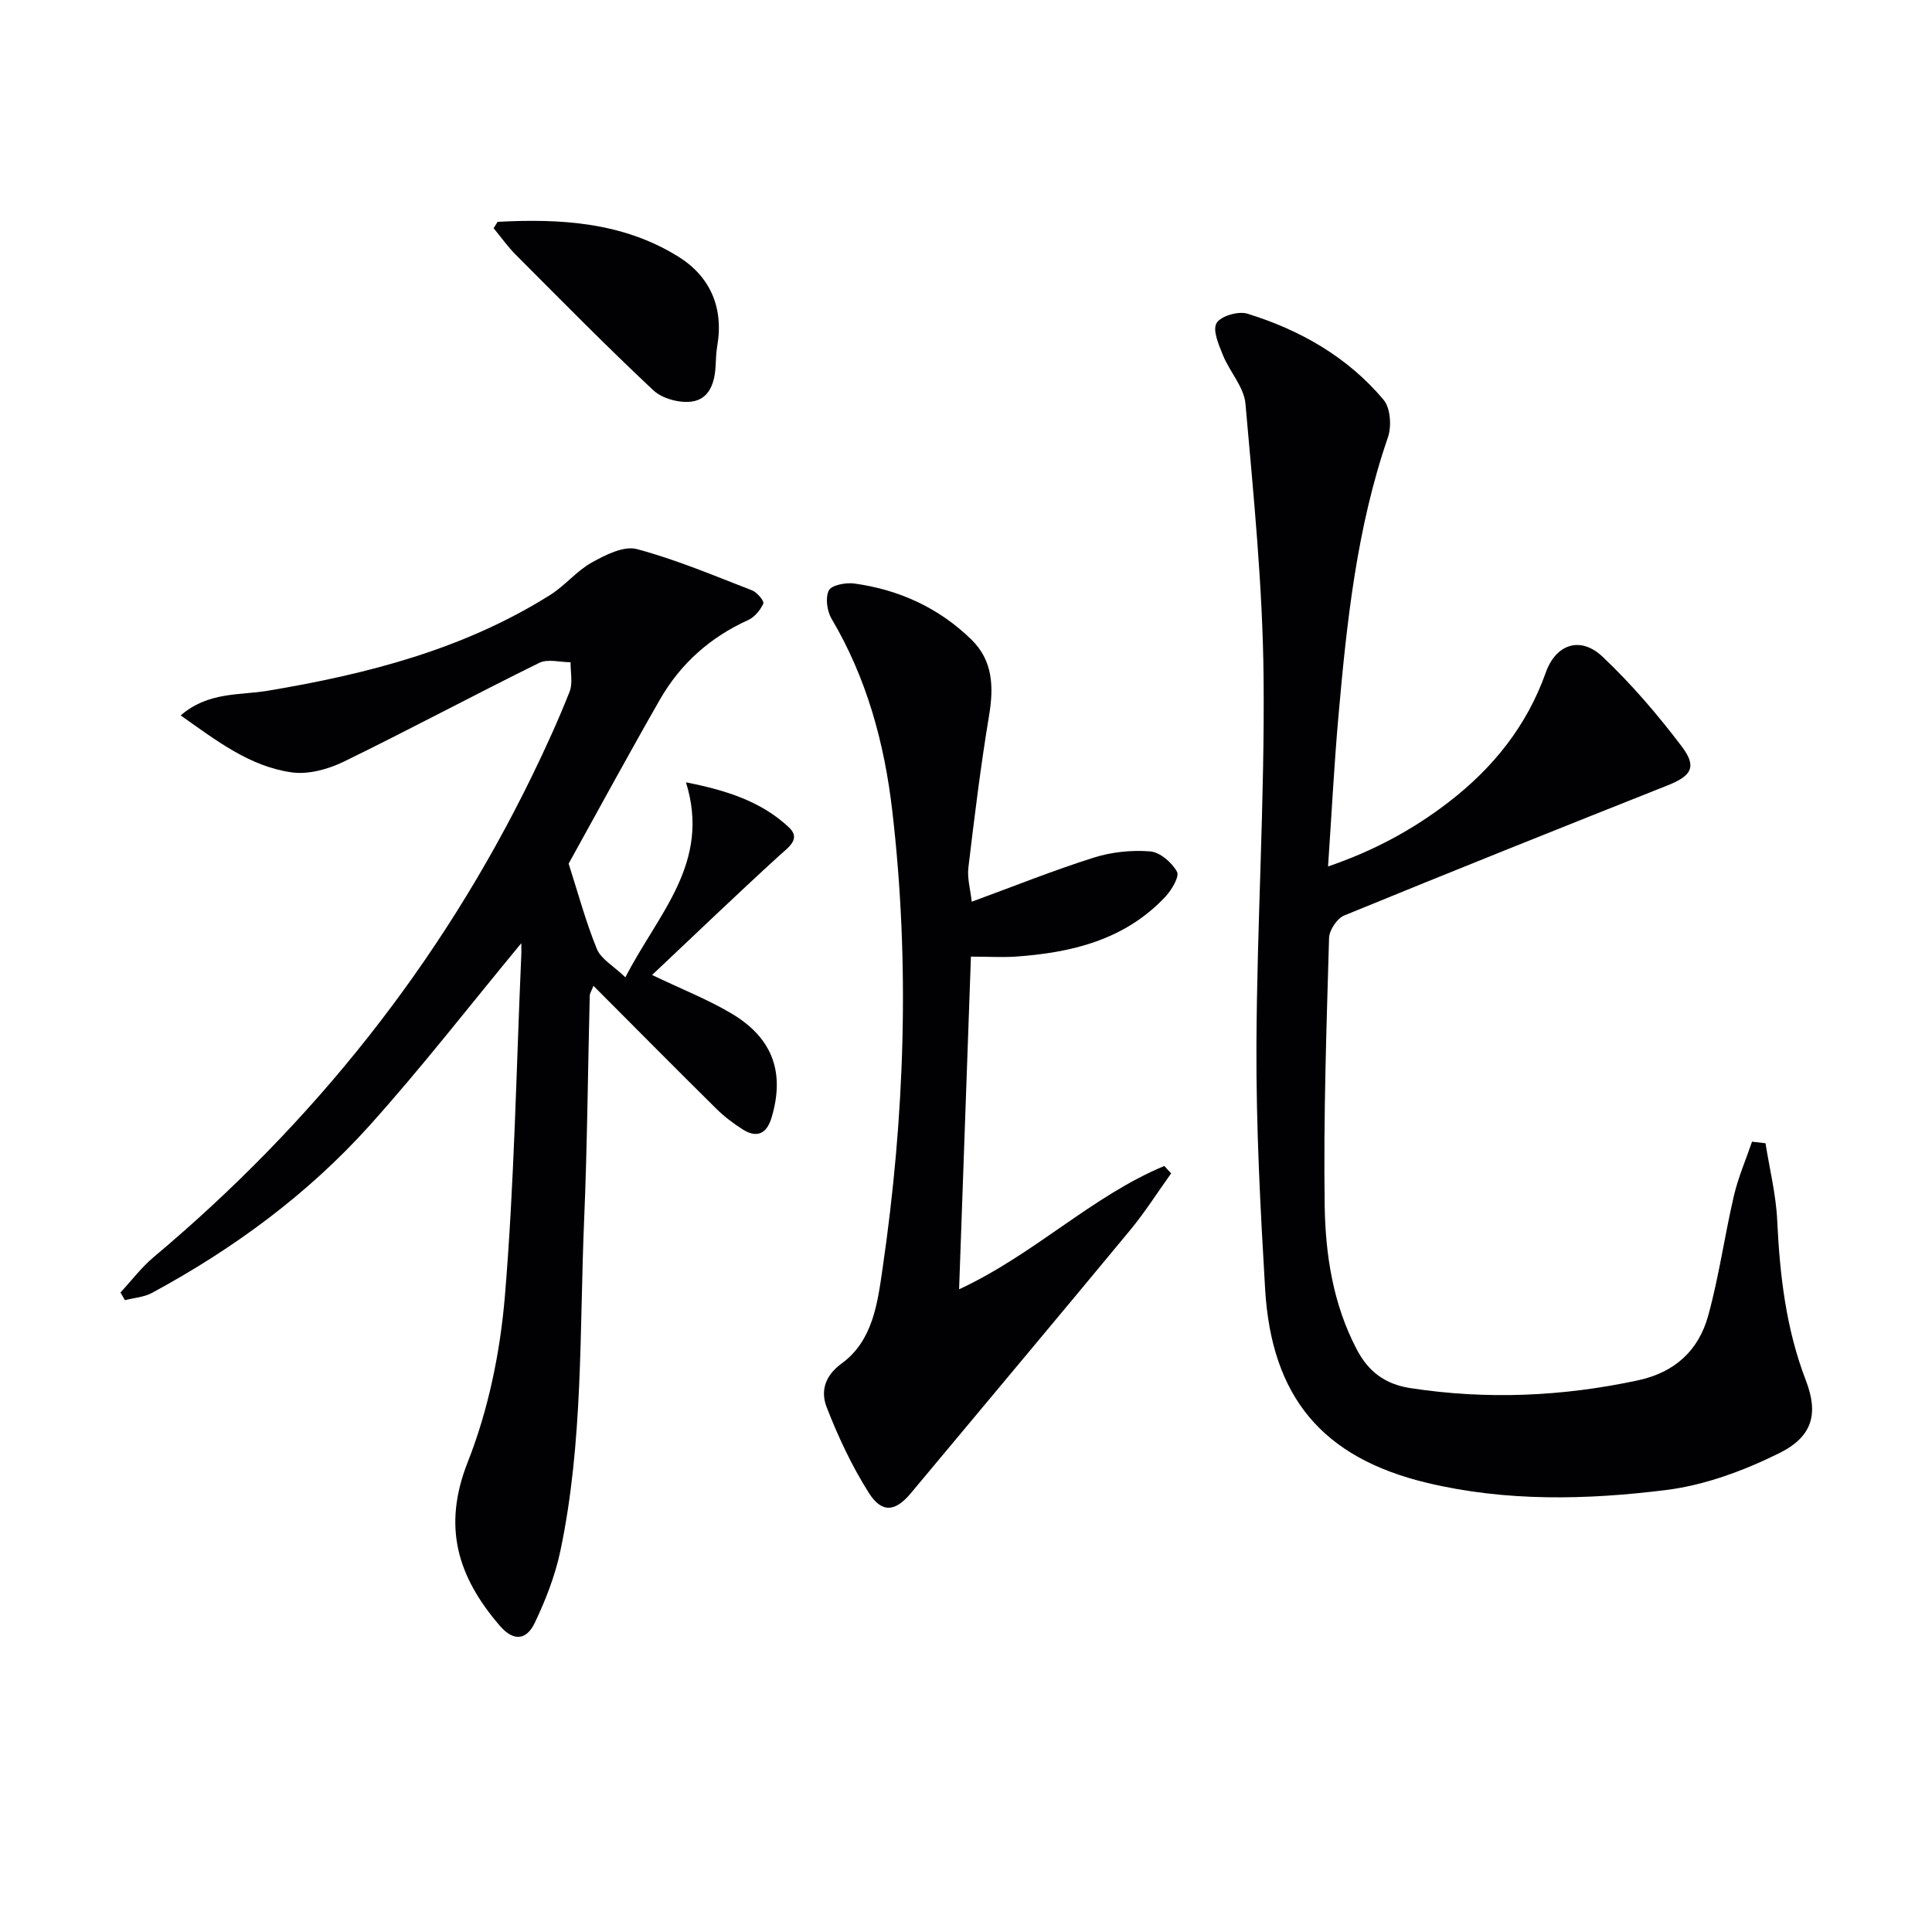
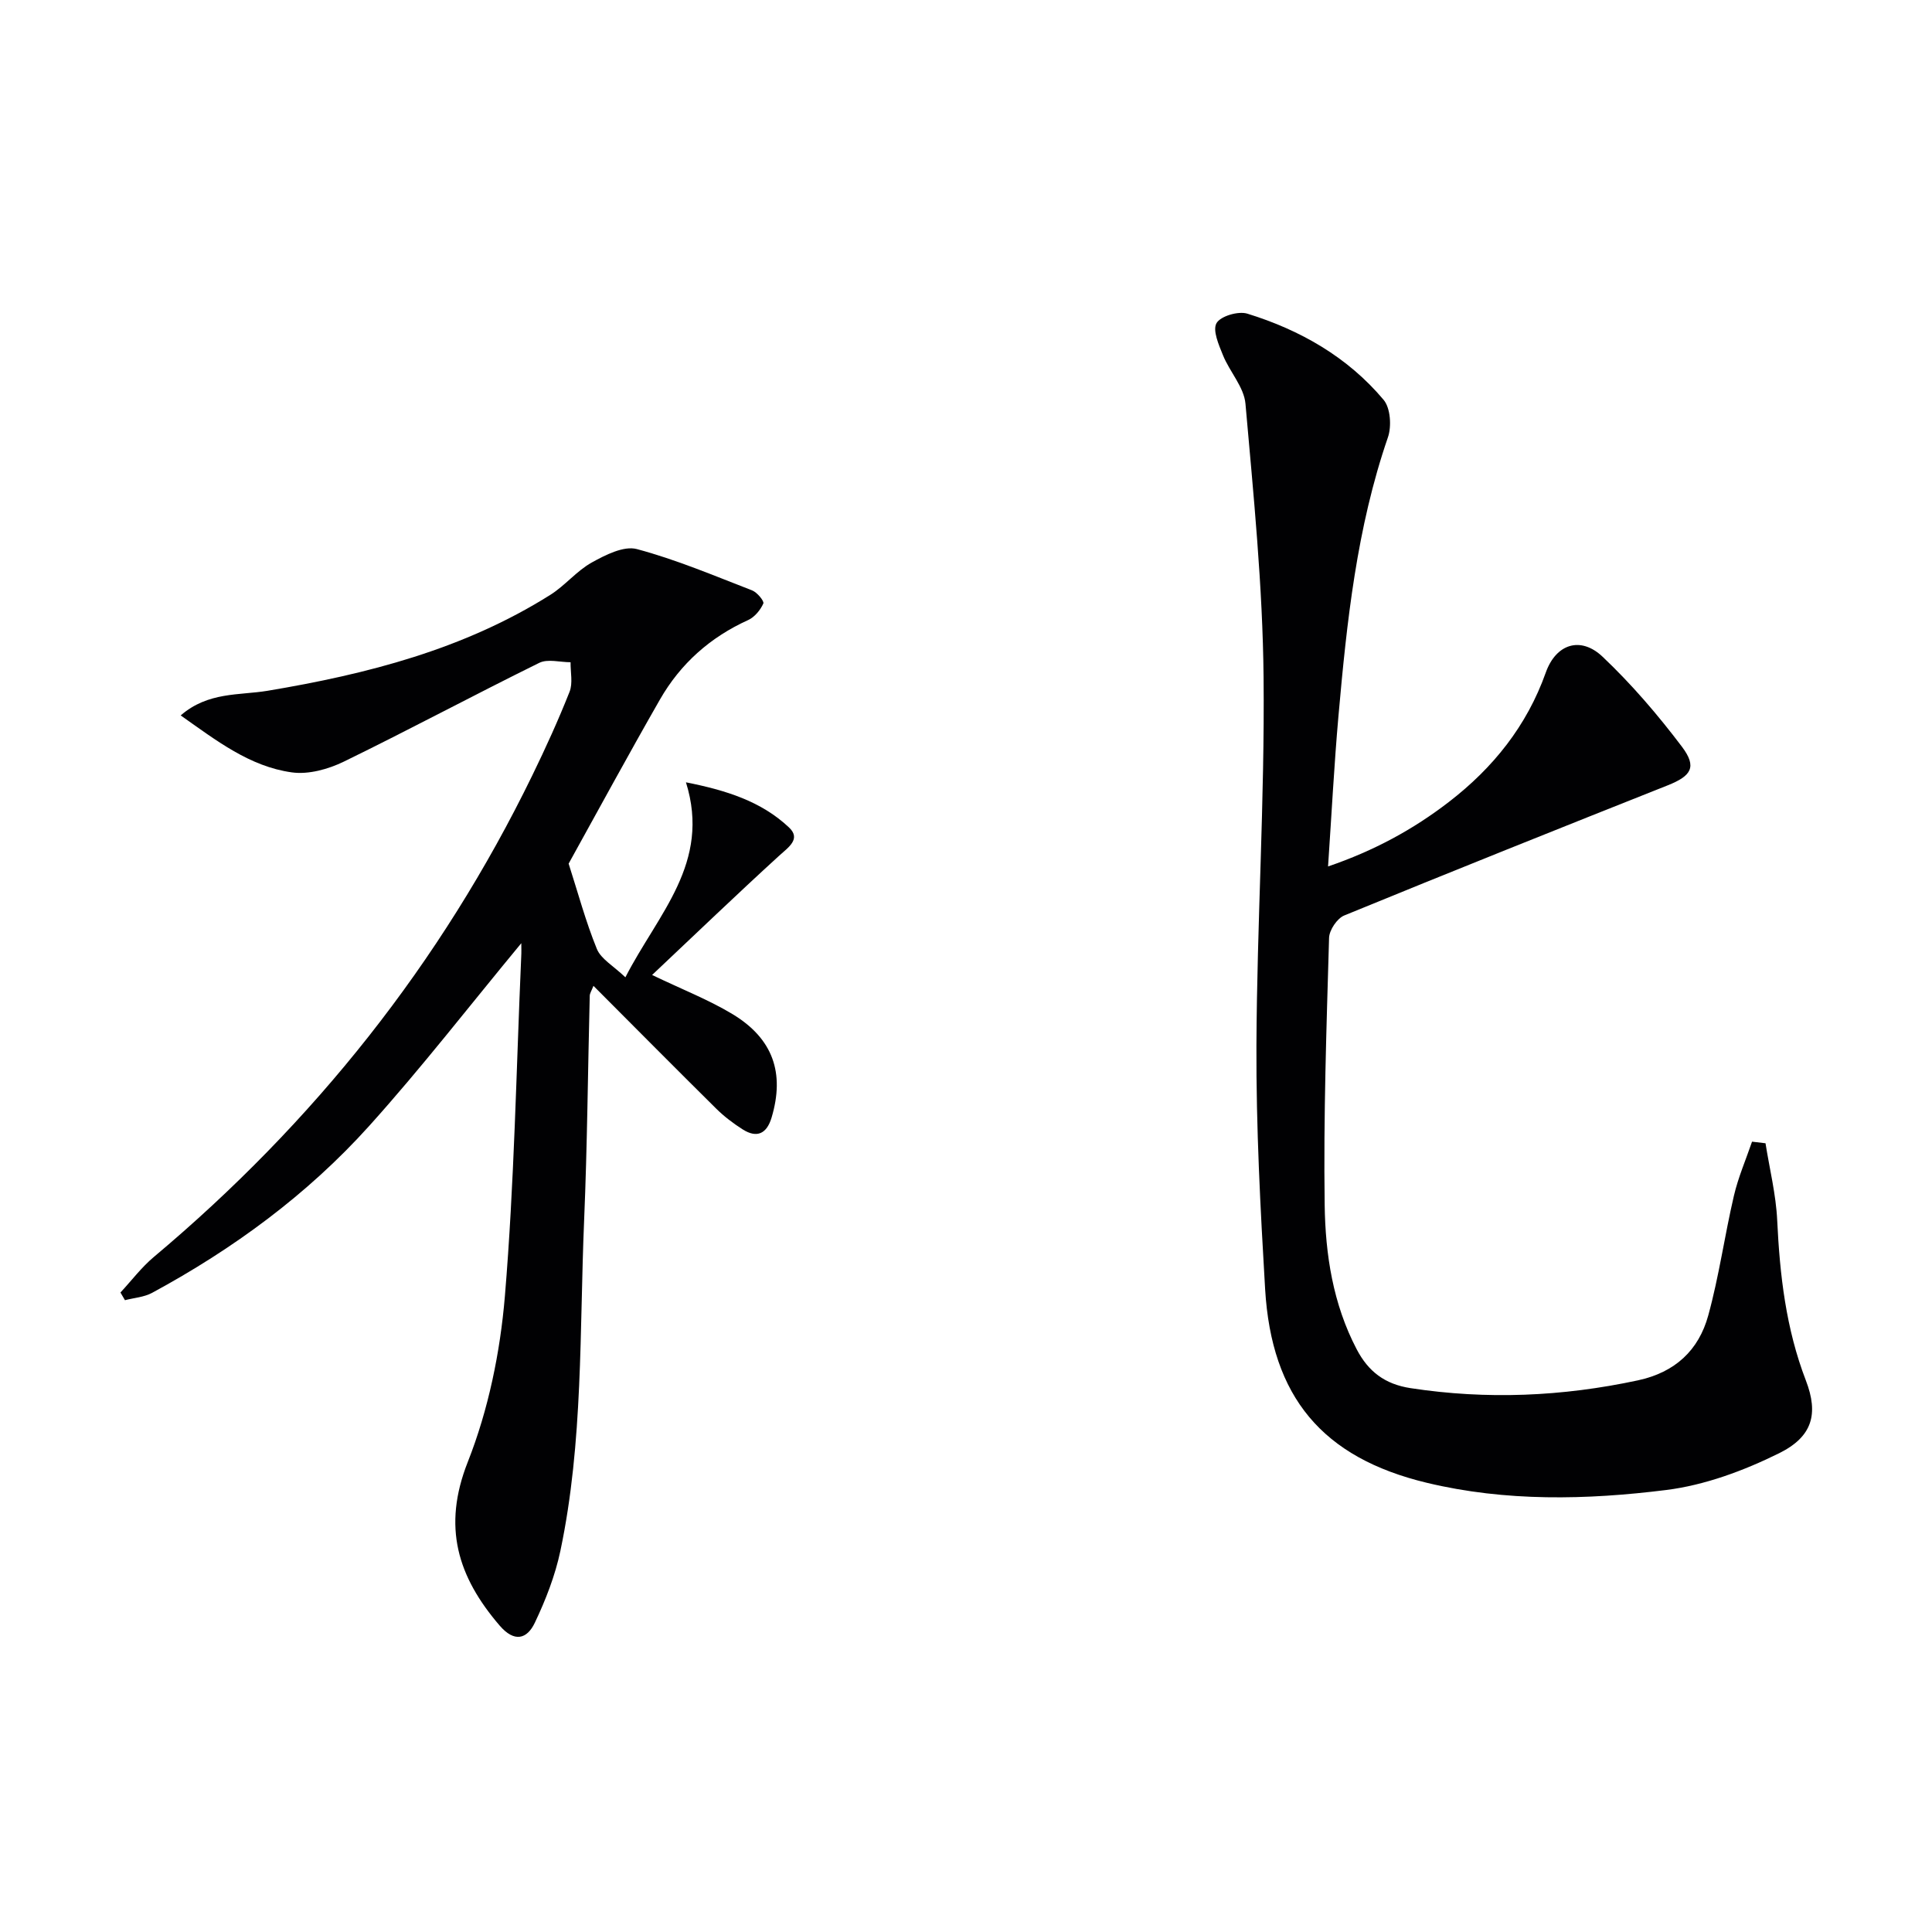
<svg xmlns="http://www.w3.org/2000/svg" enable-background="new 0 0 400 400" viewBox="0 0 400 400">
  <g fill="#010103">
    <path d="m365.53 236.7c.84 5.32 2.17 10.61 2.42 15.95.54 11.35 1.81 22.44 5.94 33.17 2.66 6.92 1.36 11.64-5.55 15.06-7.3 3.61-15.37 6.61-23.38 7.61-16.48 2.06-33.2 2.43-49.54-1.49-21.66-5.2-32.16-17.78-33.49-40.1-.99-16.76-1.87-33.56-1.8-50.34.11-25.45 1.73-50.89 1.48-76.33-.18-18.9-2.09-37.79-3.75-56.64-.3-3.45-3.26-6.6-4.65-10.03-.87-2.15-2.2-5.17-1.34-6.66.84-1.46 4.51-2.54 6.38-1.96 10.95 3.38 20.77 8.98 28.21 17.84 1.43 1.7 1.68 5.5.89 7.78-6.45 18.72-8.51 38.19-10.24 57.71-.89 10.08-1.41 20.19-2.15 31.12 9.57-3.27 17.65-7.68 25.02-13.36 9.15-7.05 16.13-15.74 20.06-26.79 2.1-5.91 7.19-7.61 11.77-3.26 5.99 5.67 11.43 12.02 16.41 18.61 3.18 4.22 1.95 6.06-2.95 8.01-22.36 8.88-44.7 17.81-66.96 26.94-1.47.6-3.09 3.01-3.14 4.63-.53 18.43-1.17 36.87-.91 55.29.14 10.25 1.71 20.51 6.63 29.9 2.42 4.62 5.83 7.22 11.15 8.04 15.82 2.42 31.43 1.74 47.06-1.61 7.73-1.66 12.59-6.24 14.57-13.42 2.24-8.13 3.39-16.55 5.31-24.77.89-3.83 2.48-7.49 3.76-11.23.92.12 1.86.23 2.79.33z" />
    <path d="m107.93 195.28c-10.67 12.88-20.64 25.78-31.52 37.86-12.79 14.2-28.11 25.43-44.92 34.53-1.66.9-3.74 1.03-5.62 1.52-.31-.53-.62-1.06-.93-1.59 2.29-2.47 4.35-5.21 6.91-7.36 33.1-27.78 59.44-60.84 78.37-99.73 2.76-5.67 5.38-11.42 7.7-17.28.71-1.79.18-4.07.21-6.12-2.18 0-4.73-.74-6.49.13-13.56 6.68-26.88 13.83-40.46 20.45-3.23 1.57-7.33 2.71-10.78 2.22-8.72-1.22-15.58-6.57-22.99-11.79 5.68-4.93 12.14-4.13 17.98-5.1 20.62-3.45 40.64-8.58 58.56-19.87 3.05-1.92 5.44-4.95 8.57-6.69 2.83-1.57 6.63-3.5 9.33-2.78 8.14 2.17 15.98 5.5 23.86 8.55 1.04.4 2.55 2.23 2.33 2.72-.61 1.36-1.81 2.82-3.15 3.43-7.86 3.56-14 9.03-18.25 16.44-6.59 11.5-12.91 23.16-18.91 33.99 1.92 5.97 3.52 11.96 5.84 17.65.86 2.1 3.42 3.5 5.91 5.88 6.76-13.2 17.76-23.64 12.54-40.37 8.26 1.64 15.57 3.91 21.33 9.34 2.55 2.4-.11 4.1-2.08 5.9-8.8 8.03-17.38 16.28-26.26 24.65 6.28 3.01 11.71 5.13 16.63 8.09 8.42 5.08 10.87 12.22 8.1 21.46-.99 3.29-3 4.3-5.96 2.43-1.95-1.24-3.83-2.66-5.47-4.28-8.4-8.31-16.71-16.7-25.44-25.45-.4 1.02-.76 1.54-.77 2.06-.39 15.47-.51 30.95-1.16 46.41-.97 22.89-.16 45.93-4.92 68.52-1.08 5.11-3.04 10.14-5.29 14.87-1.62 3.41-4.24 4.13-7.29.58-8.67-10.1-11.91-20.41-6.59-33.87 4.26-10.79 6.71-22.7 7.68-34.31 1.95-23.34 2.35-46.82 3.38-70.24.06-.96.02-1.91.02-2.85z" />
-     <path d="m201.02 198.06c-.82 23.09-1.62 45.49-2.45 68.88 15.71-7.32 27.49-19.3 42.49-25.54.47.51.94 1.03 1.41 1.54-2.83 3.94-5.43 8.06-8.52 11.79-15.05 18.19-30.24 36.27-45.36 54.41-3.2 3.84-5.99 4.23-8.71-.06-3.51-5.55-6.35-11.61-8.73-17.74-1.25-3.21-.47-6.45 3.11-9.05 6.46-4.7 7.43-12.51 8.46-19.61 4.61-31.54 5.71-63.24 2-94.94-1.62-13.9-5.28-27.34-12.53-39.59-.96-1.61-1.35-4.38-.59-5.91.56-1.11 3.53-1.67 5.28-1.43 9.27 1.28 17.52 5.04 24.25 11.62 4.47 4.37 4.63 9.83 3.64 15.76-1.74 10.43-3.02 20.95-4.28 31.46-.26 2.19.42 4.5.7 7.04 8.7-3.19 16.86-6.47 25.23-9.12 3.7-1.17 7.84-1.61 11.7-1.3 2.03.16 4.51 2.29 5.56 4.21.56 1.02-1.13 3.82-2.44 5.22-8.42 8.94-19.46 11.57-31.15 12.37-2.8.16-5.62-.01-9.07-.01z" />
-     <path d="m103.02 45.93c13.03-.7 25.93.06 37.4 7.19 6.56 4.07 9.44 10.5 8.09 18.44-.22 1.31-.29 2.65-.34 3.97-.15 3.59-1.21 7.13-5.02 7.62-2.53.32-6.06-.63-7.89-2.35-9.71-9.1-19.04-18.6-28.45-28.03-1.69-1.69-3.08-3.67-4.61-5.52.27-.43.54-.87.82-1.32z" />
  </g>
</svg>